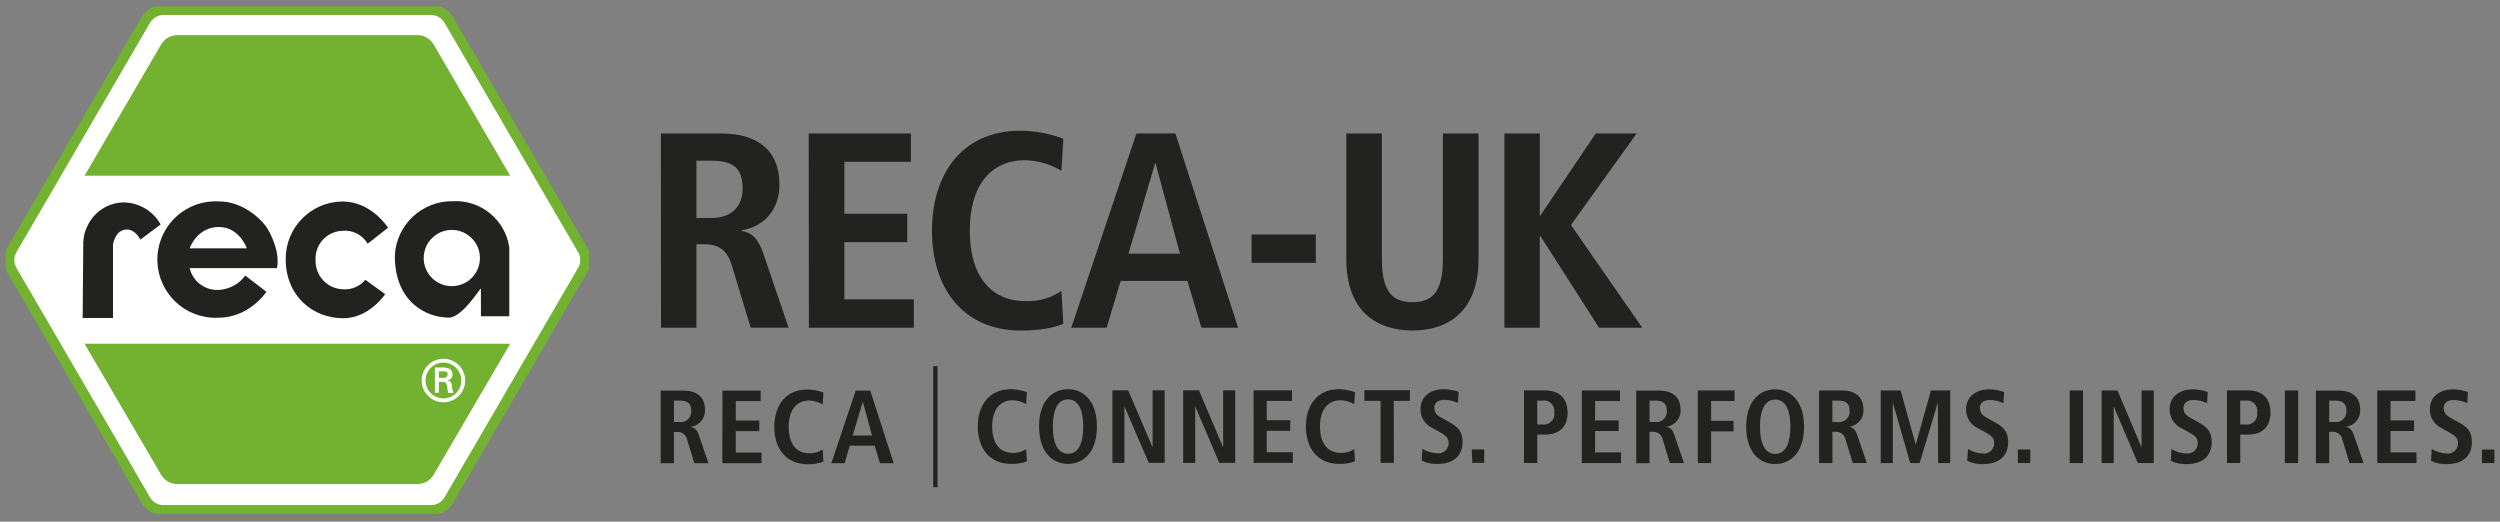
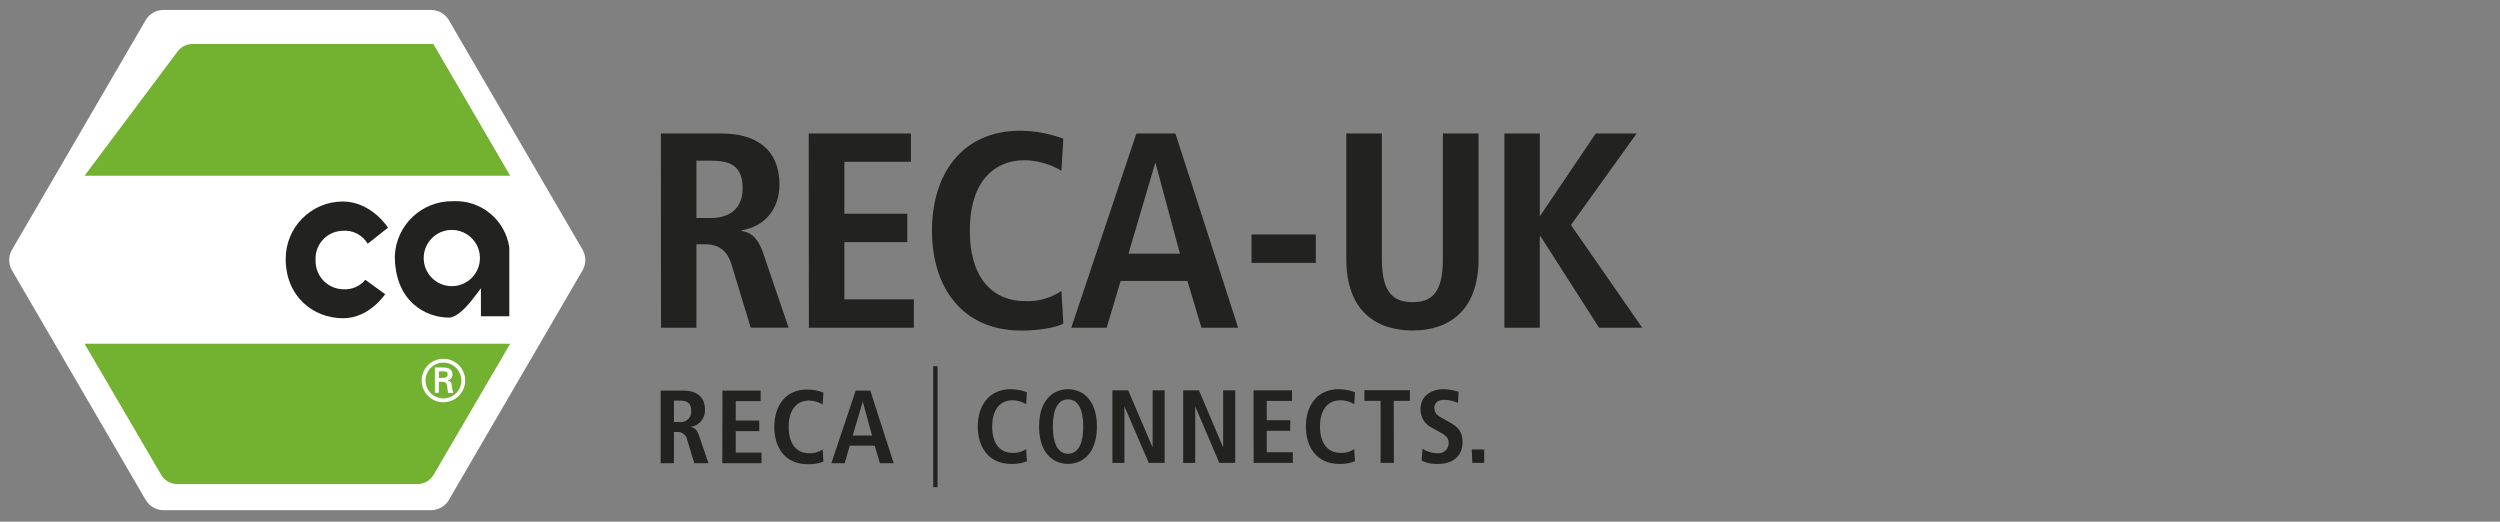
<svg xmlns="http://www.w3.org/2000/svg" xmlns:xlink="http://www.w3.org/1999/xlink" version="1.1" id="Ebene_1" x="0px" y="0px" width="196.596px" height="41.025px" viewBox="0 0 196.596 41.025" xml:space="preserve">
  <rect x="0" y="0" width="196.596" height="41.025" fill="#808080" stroke="none" />
  <g>
    <defs>
      <rect id="SVGID_1_" x="0.42" y="0.488" width="195.71" height="39.925" />
    </defs>
    <clipPath id="SVGID_00000003064693456068988400000014185976198736190627_">
      <use xlink:href="#SVGID_1_" overflow="visible" />
    </clipPath>
    <g clip-path="url(#SVGID_00000003064693456068988400000014185976198736190627_)">
-       <path fill="#222221" d="M122.224,32.436c0.069,0.452-0.241,0.874-0.693,0.942c-0.083,0.013-0.167,0.013-0.25,0h-0.398v-1.877 h0.398c0.446-0.073,0.868,0.229,0.941,0.675C122.237,32.263,122.238,32.35,122.224,32.436 M123.27,32.436 c0-1.082-0.612-1.734-1.793-1.734h-1.634v5.71h1.046v-2.235h0.596c1.193,0,1.793-0.66,1.793-1.742 M124.392,36.413h3.086v-0.835 h-2.04v-1.686h1.849v-0.835h-1.849v-1.523h1.957v-0.831h-3.002L124.392,36.413z M130.15,33.188h-0.433v-1.686h0.426 c0.593,0,0.935,0.163,0.935,0.819c0.028,0.454-0.316,0.845-0.77,0.873c-0.055,0.003-0.11,0.001-0.164-0.006 M131.053,33.586 v-0.024c0.662-0.092,1.143-0.677,1.105-1.344c0-1.046-0.688-1.503-1.702-1.503h-1.786v5.71h1.046v-2.469h0.239 c0.379-0.031,0.722,0.227,0.795,0.6l0.565,1.857h1.109l-0.744-2.175c-0.179-0.533-0.398-0.632-0.628-0.664 M134.56,31.534h1.841 v-0.831h-2.887v5.71h1.046v-2.489h1.762v-0.831h-1.762V31.534z M140.791,33.558c0,1.571-0.533,2.135-1.193,2.135 c-0.66,0-1.193-0.565-1.193-2.135c0-1.571,0.529-2.135,1.193-2.135C140.262,31.422,140.791,31.987,140.791,33.558 M141.869,33.558 c0-2.056-1.09-2.939-2.275-2.939c-1.185,0-2.275,0.883-2.275,2.939s1.09,2.935,2.275,2.935 C140.779,36.493,141.869,35.61,141.869,33.558 M144.521,33.188h-0.426v-1.686h0.426c0.589,0,0.931,0.163,0.931,0.819 c0.031,0.451-0.31,0.842-0.762,0.873C144.634,33.198,144.577,33.196,144.521,33.188 M145.428,33.586v-0.024 c0.669-0.091,1.153-0.683,1.109-1.356c0-1.046-0.688-1.503-1.702-1.503h-1.786v5.71h1.05v-2.458h0.235 c0.379-0.031,0.722,0.227,0.795,0.6l0.565,1.857h1.113l-0.748-2.175c-0.179-0.533-0.398-0.632-0.628-0.664 M152.411,36.413h0.95 v-5.71h-1.515l-1.193,4.263l0,0l-1.193-4.263h-1.563v5.71h0.95v-4.772l0,0l1.368,4.772h0.744l1.432-4.772l0,0L152.411,36.413z M155.684,32.126c0-0.398,0.27-0.672,0.795-0.672c0.37,0.007,0.734,0.091,1.07,0.247l0.052-0.875 c-0.383-0.135-0.787-0.205-1.193-0.207c-0.954,0-1.797,0.533-1.797,1.555c-0.021,0.642,0.346,1.233,0.931,1.499l0.533,0.294 c0.509,0.278,0.744,0.457,0.744,0.867c0.019,0.439-0.321,0.81-0.759,0.83c-0.036,0.002-0.072,0.001-0.107-0.003 c-0.423-0.007-0.835-0.129-1.193-0.354l-0.06,0.935c0.405,0.193,0.853,0.28,1.3,0.251c1.09,0,1.917-0.553,1.917-1.718 c0-0.795-0.318-1.161-0.99-1.535l-0.612-0.346c-0.322-0.179-0.608-0.342-0.608-0.767 M158.682,36.413h0.978v-1.066h-0.982 L158.682,36.413z" />
      <path fill="#222221" d="M53.425,33.188h-0.426v-1.686h0.426c0.589,0,0.935,0.163,0.935,0.819c0.028,0.454-0.316,0.845-0.77,0.873 C53.534,33.198,53.479,33.195,53.425,33.188 M54.335,33.586v-0.024c0.661-0.094,1.139-0.678,1.102-1.344 c0-1.046-0.684-1.503-1.702-1.503h-1.782v5.71h1.046v-2.454h0.239c0.379-0.036,0.723,0.223,0.795,0.596l0.565,1.857h1.113 l-0.744-2.179c-0.179-0.529-0.418-0.628-0.628-0.66 M56.801,36.425h3.082V35.59h-2.024v-1.686h1.849v-0.835h-1.849v-1.523h1.957 v-0.831h-3.002L56.801,36.425z M62.022,33.57c0-1.483,0.744-2.072,1.591-2.072c0.381,0.009,0.754,0.115,1.082,0.31l0.056-0.938 c-0.405-0.156-0.835-0.237-1.269-0.239c-1.702,0-2.593,1.269-2.593,2.939c0,1.67,0.891,2.935,2.625,2.935 c0.422,0.015,0.842-0.054,1.237-0.203l-0.056-0.958c-0.319,0.214-0.698,0.319-1.082,0.298 C62.746,35.642,62.022,35.049,62.022,33.57 M68.576,34.25h-1.523l0.795-2.668l0,0L68.576,34.25z M69.196,36.425h1.082l-1.841-5.71 h-1.145l-1.917,5.71h1.05l0.398-1.376h1.96L69.196,36.425z" />
      <path fill="#222221" d="M73.387,38.314h0.338v-9.516h-0.338V38.314z M78.024,33.542c0-1.479,0.744-2.068,1.591-2.068 c0.382,0.007,0.755,0.114,1.082,0.31l0.056-0.938c-0.405-0.156-0.835-0.237-1.269-0.239c-1.698,0-2.593,1.269-2.593,2.935 c0,1.666,0.895,2.939,2.629,2.939c0.42,0.014,0.839-0.055,1.233-0.203l-0.056-0.958c-0.32,0.212-0.699,0.315-1.082,0.294 C78.748,35.614,78.024,35.025,78.024,33.542 M85.182,33.542c0,1.591-0.533,2.139-1.193,2.139c-0.66,0-1.193-0.565-1.193-2.139 c0-1.575,0.529-2.135,1.193-2.135C84.653,31.406,85.182,31.971,85.182,33.542 M86.26,33.542c0-2.052-1.086-2.935-2.275-2.935 s-2.275,0.883-2.275,2.935c0,2.052,1.09,2.939,2.275,2.939C85.17,36.481,86.26,35.598,86.26,33.542 M90.336,36.397h1.249v-5.702 h-0.946v4.486l0,0l-1.921-4.486h-1.241v5.71h0.946v-4.45l0,0L90.336,36.397z M95.883,36.397h1.253v-5.702h-0.95v4.486l0,0 l-1.901-4.486h-1.241v5.71h0.946v-4.45l0,0L95.883,36.397z M98.583,36.397h3.082v-0.831h-2.052V33.88h1.849v-0.835h-1.849V31.53 h1.988v-0.835h-3.022L98.583,36.397z M103.801,33.542c0-1.479,0.748-2.068,1.615-2.068c0.38,0.006,0.752,0.113,1.078,0.31 l0.06-0.938c-0.405-0.156-0.835-0.237-1.269-0.239c-1.702,0-2.593,1.269-2.593,2.935c0,1.666,0.891,2.939,2.625,2.939 c0.422,0.014,0.842-0.055,1.237-0.203l-0.06-0.958c-0.318,0.212-0.696,0.315-1.078,0.294 C104.548,35.614,103.801,35.025,103.801,33.542 M109.603,31.522h1.269v-0.835h-3.579v0.835h1.276v4.875h1.046L109.603,31.522z M112.784,32.11c0-0.398,0.27-0.672,0.795-0.672c0.371,0.01,0.736,0.094,1.074,0.247l0.048-0.875 c-0.384-0.131-0.787-0.2-1.193-0.203c-0.958,0-1.801,0.533-1.801,1.555c-0.019,0.641,0.35,1.231,0.935,1.495l0.529,0.294 c0.509,0.278,0.748,0.461,0.748,0.867c0.02,0.439-0.32,0.81-0.759,0.83c-0.037,0.002-0.075,0.001-0.112-0.003 c-0.422-0.007-0.834-0.128-1.193-0.35l-0.056,0.931c0.404,0.195,0.852,0.283,1.3,0.255c1.09,0,1.913-0.557,1.913-1.718 c0-0.795-0.318-1.161-0.99-1.539l-0.612-0.342c-0.318-0.183-0.604-0.346-0.604-0.771 M115.782,36.397h0.931v-1.05h-0.978 L115.782,36.397z" />
-       <path fill="#222221" d="M162.758,36.413h1.046v-5.71h-1.046V36.413z M168.115,36.413h1.253v-5.71h-0.958v4.482l0,0l-1.897-4.482 h-1.245v5.71h0.95v-4.454l0,0L168.115,36.413z M171.694,32.126c0-0.398,0.27-0.672,0.795-0.672 c0.371,0.008,0.737,0.091,1.074,0.247l0.048-0.875c-0.383-0.135-0.787-0.205-1.193-0.207c-0.958,0-1.801,0.533-1.801,1.555 c-0.014,0.64,0.351,1.228,0.931,1.499l0.533,0.294c0.509,0.278,0.744,0.457,0.744,0.867c0.019,0.439-0.321,0.81-0.759,0.83 c-0.036,0.002-0.072,0.001-0.107-0.003c-0.423-0.007-0.835-0.129-1.193-0.354l-0.06,0.935c0.405,0.193,0.853,0.28,1.3,0.251 c1.09,0,1.917-0.553,1.917-1.718c0-0.795-0.318-1.161-0.99-1.539l-0.612-0.342c-0.322-0.179-0.608-0.342-0.608-0.767 M177.504,32.436c0.071,0.449-0.235,0.871-0.684,0.942c-0.084,0.013-0.17,0.014-0.254,0.001h-0.398v-1.877h0.398 c0.444-0.074,0.864,0.226,0.938,0.67C177.518,32.26,177.518,32.349,177.504,32.436 M178.549,32.436 c0-1.082-0.612-1.734-1.789-1.734h-1.634v5.71h1.046v-2.235h0.589C177.953,34.178,178.549,33.518,178.549,32.436 M179.675,36.413 h1.046v-5.71h-1.046V36.413z M183.608,33.188h-0.445v-1.686h0.425c0.589,0,0.934,0.163,0.934,0.819 c0.028,0.454-0.316,0.845-0.77,0.873c-0.055,0.003-0.11,0.001-0.164-0.006 M184.498,33.586v-0.024 c0.661-0.094,1.139-0.678,1.102-1.344c0-1.046-0.684-1.503-1.702-1.503h-1.782v5.71h1.046v-2.469h0.239 c0.379-0.031,0.722,0.227,0.795,0.6l0.565,1.857h1.109l-0.76-2.179c-0.179-0.529-0.398-0.628-0.628-0.66 M186.944,36.413h3.086 v-0.835h-2.04v-1.686h1.849v-0.835h-1.849v-1.523h1.956v-0.831h-3.002V36.413z M192.157,32.126c0-0.398,0.266-0.672,0.795-0.672 c0.371,0.008,0.737,0.091,1.074,0.247l0.048-0.875c-0.383-0.135-0.787-0.205-1.193-0.207c-0.958,0-1.801,0.533-1.801,1.555 c-0.014,0.64,0.351,1.228,0.931,1.499l0.533,0.294c0.509,0.278,0.748,0.457,0.748,0.867c0.02,0.439-0.32,0.81-0.759,0.83 c-0.037,0.002-0.075,0.001-0.112-0.003c-0.422-0.008-0.835-0.13-1.193-0.354l-0.056,0.935c0.405,0.193,0.853,0.28,1.3,0.251 c1.086,0,1.913-0.553,1.913-1.718c0-0.795-0.318-1.161-0.99-1.539l-0.612-0.342c-0.318-0.179-0.604-0.342-0.604-0.767 M196.154,35.351h-0.978v1.062h0.978V35.351z" />
    </g>
  </g>
  <g>
    <defs>
      <rect id="SVGID_00000107584789042193856110000005547606506871425451_" x="0.42" y="0.488" width="45.898" height="39.925" />
    </defs>
    <clipPath id="SVGID_00000036247162787169502680000006740039782691454849_">
      <use xlink:href="#SVGID_00000107584789042193856110000005547606506871425451_" overflow="visible" />
    </clipPath>
    <g clip-path="url(#SVGID_00000036247162787169502680000006740039782691454849_)">
      <path fill="#FFFFFF" d="M35.275,1.546c-0.289-0.459-0.786-0.744-1.328-0.764h-21.14c-0.542,0.018-1.04,0.304-1.328,0.764 L0.917,19.683c-0.257,0.478-0.257,1.053,0,1.531l10.562,18.141c0.289,0.459,0.786,0.744,1.328,0.764h21.14 c0.542-0.018,1.04-0.304,1.328-0.764l10.562-18.141c0.257-0.478,0.257-1.053,0-1.531L35.275,1.546z" />
    </g>
  </g>
  <g>
    <defs>
      <rect id="SVGID_00000066479165017324739640000004177876114022737588_" x="0.436" y="0.492" width="45.886" height="39.913" />
    </defs>
    <clipPath id="SVGID_00000140694509491271851400000002958986196902462114_">
      <use xlink:href="#SVGID_00000066479165017324739640000004177876114022737588_" overflow="visible" />
    </clipPath>
    <g clip-path="url(#SVGID_00000140694509491271851400000002958986196902462114_)">
      <g>
-         <path fill="#73B231" d="M12.807,40.519c-0.688-0.023-1.306-0.379-1.667-0.949L0.571,21.416c-0.328-0.61-0.328-1.324-0.007-1.922 L11.133,1.345c0.367-0.584,0.985-0.939,1.66-0.962h21.153c0.688,0.024,1.306,0.379,1.667,0.95l0.007,0.012l10.562,18.137 c0.329,0.61,0.329,1.324,0.006,1.922L35.621,39.557c-0.367,0.584-0.985,0.939-1.661,0.961L12.807,40.519z M33.933,1.182H12.807 c-0.396,0.014-0.771,0.229-0.989,0.577L1.263,19.884c-0.187,0.349-0.187,0.78,0.007,1.141l10.555,18.13 c0.211,0.335,0.586,0.55,0.996,0.564l21.126-0.001c0.396-0.013,0.771-0.228,0.989-0.575l10.555-18.13 c0.188-0.349,0.188-0.78-0.006-1.141L34.933,1.754C34.714,1.41,34.34,1.196,33.933,1.182z" />
-       </g>
+         </g>
    </g>
  </g>
  <g>
    <defs>
      <rect id="SVGID_00000145769260017833189910000017314574393820329089_" x="0.42" y="0.488" width="45.898" height="39.925" />
    </defs>
    <clipPath id="SVGID_00000070104045346013508760000018439020386126082994_">
      <use xlink:href="#SVGID_00000145769260017833189910000017314574393820329089_" overflow="visible" />
    </clipPath>
    <g clip-path="url(#SVGID_00000070104045346013508760000018439020386126082994_)">
-       <path fill="#222221" d="M6.5,25.008h2.386v-5.766c0,0,0.147-1.193,1.098-1.193c0.672,0,1.058,0.795,1.058,0.795l1.591-1.193 c-0.585-1.049-1.682-1.709-2.883-1.734c-1.091,0.007-2.103,0.573-2.68,1.499c-0.169,0.268-0.303,0.557-0.398,0.859 c-0.068,0.238-0.11,0.484-0.123,0.732L6.5,25.008z" />
      <path fill="#222221" d="M28.921,19.162l1.591-1.257c0,0-1.288-2.06-3.579-2.06c-2.485,0.02-4.483,2.049-4.466,4.533 c0,2.907,2.135,4.649,4.521,4.649c2.052,0,3.301-1.893,3.301-1.893l-1.559-1.133c-0.427,0.514-1.075,0.792-1.742,0.748 c-1.225-0.026-2.197-1.04-2.171-2.265c0-0.003,0-0.006,0-0.009c-0.078-1.205,0.837-2.246,2.042-2.323 c0.022-0.001,0.044-0.002,0.065-0.003c0.803-0.076,1.578,0.319,1.988,1.014" />
-       <path fill="#222221" d="M14.911,21.087h6.864c0,0,0.354-1.121-0.664-2.975c-0.481-0.883-2.052-2.271-3.833-2.271 c-2.524-0.178-4.714,1.723-4.892,4.247c-0.178,2.524,1.723,4.714,4.247,4.892c0.175,0.012,0.351,0.015,0.526,0.007 c2.462,0,3.79-2.04,3.79-2.04l-1.662-1.276c-0.495,0.679-1.272,1.094-2.112,1.129C16.108,22.84,15.162,22.124,14.911,21.087 M19.412,19.528h-4.502c0,0,0.577-1.678,2.298-1.678c1.618,0,2.199,1.666,2.199,1.666" />
      <path fill="#222221" d="M33.319,20.296c-0.002-1.221,0.986-2.213,2.207-2.215c1.221-0.002,2.213,0.986,2.215,2.207 c0.002,1.221-0.986,2.213-2.207,2.215c-0.003,0-0.005,0-0.008,0C34.308,22.501,33.321,21.514,33.319,20.296 M37.82,24.869h2.231 v-5.404c-0.314-2.181-2.241-3.762-4.442-3.643c-2.43-0.037-4.45,1.863-4.561,4.291c0,3.639,2.473,4.863,4.255,4.863 c0.569,0,1.261-0.728,1.591-1.113c0.33-0.386,0.923-1.193,0.923-1.193L37.82,24.869z" />
-       <path fill="#73B231" d="M40.119,13.818L34.078,3.459c-0.26-0.413-0.705-0.673-1.193-0.696h-19 c-0.488,0.022-0.934,0.282-1.193,0.696L6.648,13.818H40.119z" />
+       <path fill="#73B231" d="M40.119,13.818L34.078,3.459h-19 c-0.488,0.022-0.934,0.282-1.193,0.696L6.648,13.818H40.119z" />
      <path fill="#73B231" d="M40.119,27.032l-6.041,10.339c-0.26,0.413-0.705,0.673-1.193,0.696h-19 c-0.488-0.022-0.934-0.282-1.193-0.696L6.648,27.032H40.119z" />
      <path fill="#FFFFFF" d="M34.874,31.633c0.944-0.002,1.708-0.77,1.706-1.714s-0.77-1.708-1.714-1.706 c-0.941,0.002-1.704,0.765-1.706,1.706c-0.004,0.942,0.756,1.71,1.698,1.714C34.863,31.633,34.868,31.633,34.874,31.633 M34.874,31.331c-0.777,0.002-1.41-0.626-1.412-1.404c-0.002-0.777,0.626-1.41,1.404-1.412c0.777-0.002,1.409,0.626,1.412,1.404 C36.28,30.697,35.651,31.329,34.874,31.331C34.874,31.331,34.874,31.331,34.874,31.331 M34.774,30.031c0.107,0,0.215,0,0.29,0.084 c0.079,0.128,0.119,0.275,0.115,0.426c0.016,0.122,0.039,0.242,0.068,0.362h0.398c-0.06-0.19-0.099-0.386-0.119-0.585 c-0.028-0.219-0.06-0.338-0.338-0.398l0,0c0.231-0.036,0.4-0.236,0.398-0.469c0-0.453-0.398-0.553-0.752-0.553h-0.636v1.988h0.314 v-0.871L34.774,30.031z M34.512,29.716v-0.513h0.374c0.251,0,0.318,0.08,0.318,0.227c0,0.147-0.068,0.278-0.362,0.286 L34.512,29.716z" />
    </g>
  </g>
  <g>
    <defs>
      <rect id="SVGID_00000138536955808220498600000003536718606459076494_" x="0.42" y="0.488" width="195.71" height="39.925" />
    </defs>
    <clipPath id="SVGID_00000170260895094480783160000014511741556133635976_">
      <use xlink:href="#SVGID_00000138536955808220498600000003536718606459076494_" overflow="visible" />
    </clipPath>
    <g clip-path="url(#SVGID_00000170260895094480783160000014511741556133635976_)">
      <path fill="#222221" d="M118.303,25.772h2.784V18.59h0.064l4.597,7.182h3.396l-5.607-8.077l5.17-7.202h-3.217l-4.374,6.478h-0.028 v-6.478h-2.784V25.772z M105.872,10.493v9.894c0,4.028,2.318,5.603,5.209,5.603s5.189-1.591,5.189-5.603v-9.894h-2.804v9.894 c0,2.537-0.795,3.372-2.386,3.372s-2.41-0.835-2.41-3.372v-9.894H105.872z M98.42,20.67h5.054v-2.231H98.42V20.67z M94.479,25.772 h2.887l-4.935-15.278h-3.066l-5.122,15.278h2.784l1.098-3.678h5.253L94.479,25.772z M88.741,19.95l2.104-7.138h0.02l1.925,7.138 H88.741z M83.468,22.881c-0.852,0.571-1.867,0.85-2.891,0.795c-2.322,0-4.311-1.591-4.311-5.539s1.988-5.539,4.311-5.539 c1.02,0.02,2.016,0.307,2.891,0.831l0.151-2.517c-1.084-0.412-2.233-0.626-3.392-0.632c-4.553,0-6.939,3.392-6.939,7.858 s2.386,7.858,7.027,7.858c1.38,0,2.736-0.239,3.305-0.545L83.468,22.881z M63.609,25.772h8.255v-2.231H66.4v-4.498h4.947v-2.235 H66.4v-4.084h5.233v-2.231h-8.037L63.609,25.772z M54.765,17.146v-4.51h1.141c1.591,0,2.493,0.437,2.493,2.191 c0,1.551-1.006,2.318-2.493,2.318H54.765z M51.981,25.772h2.784v-6.565h0.636c1.03,0,1.754,0.398,2.124,1.591l1.511,4.967h2.979 l-1.988-5.822c-0.481-1.424-1.117-1.686-1.686-1.774v-0.068c1.706-0.262,2.955-1.591,2.955-3.579c0-2.784-1.837-4.024-4.553-4.024 h-4.772L51.981,25.772z" />
    </g>
  </g>
</svg>